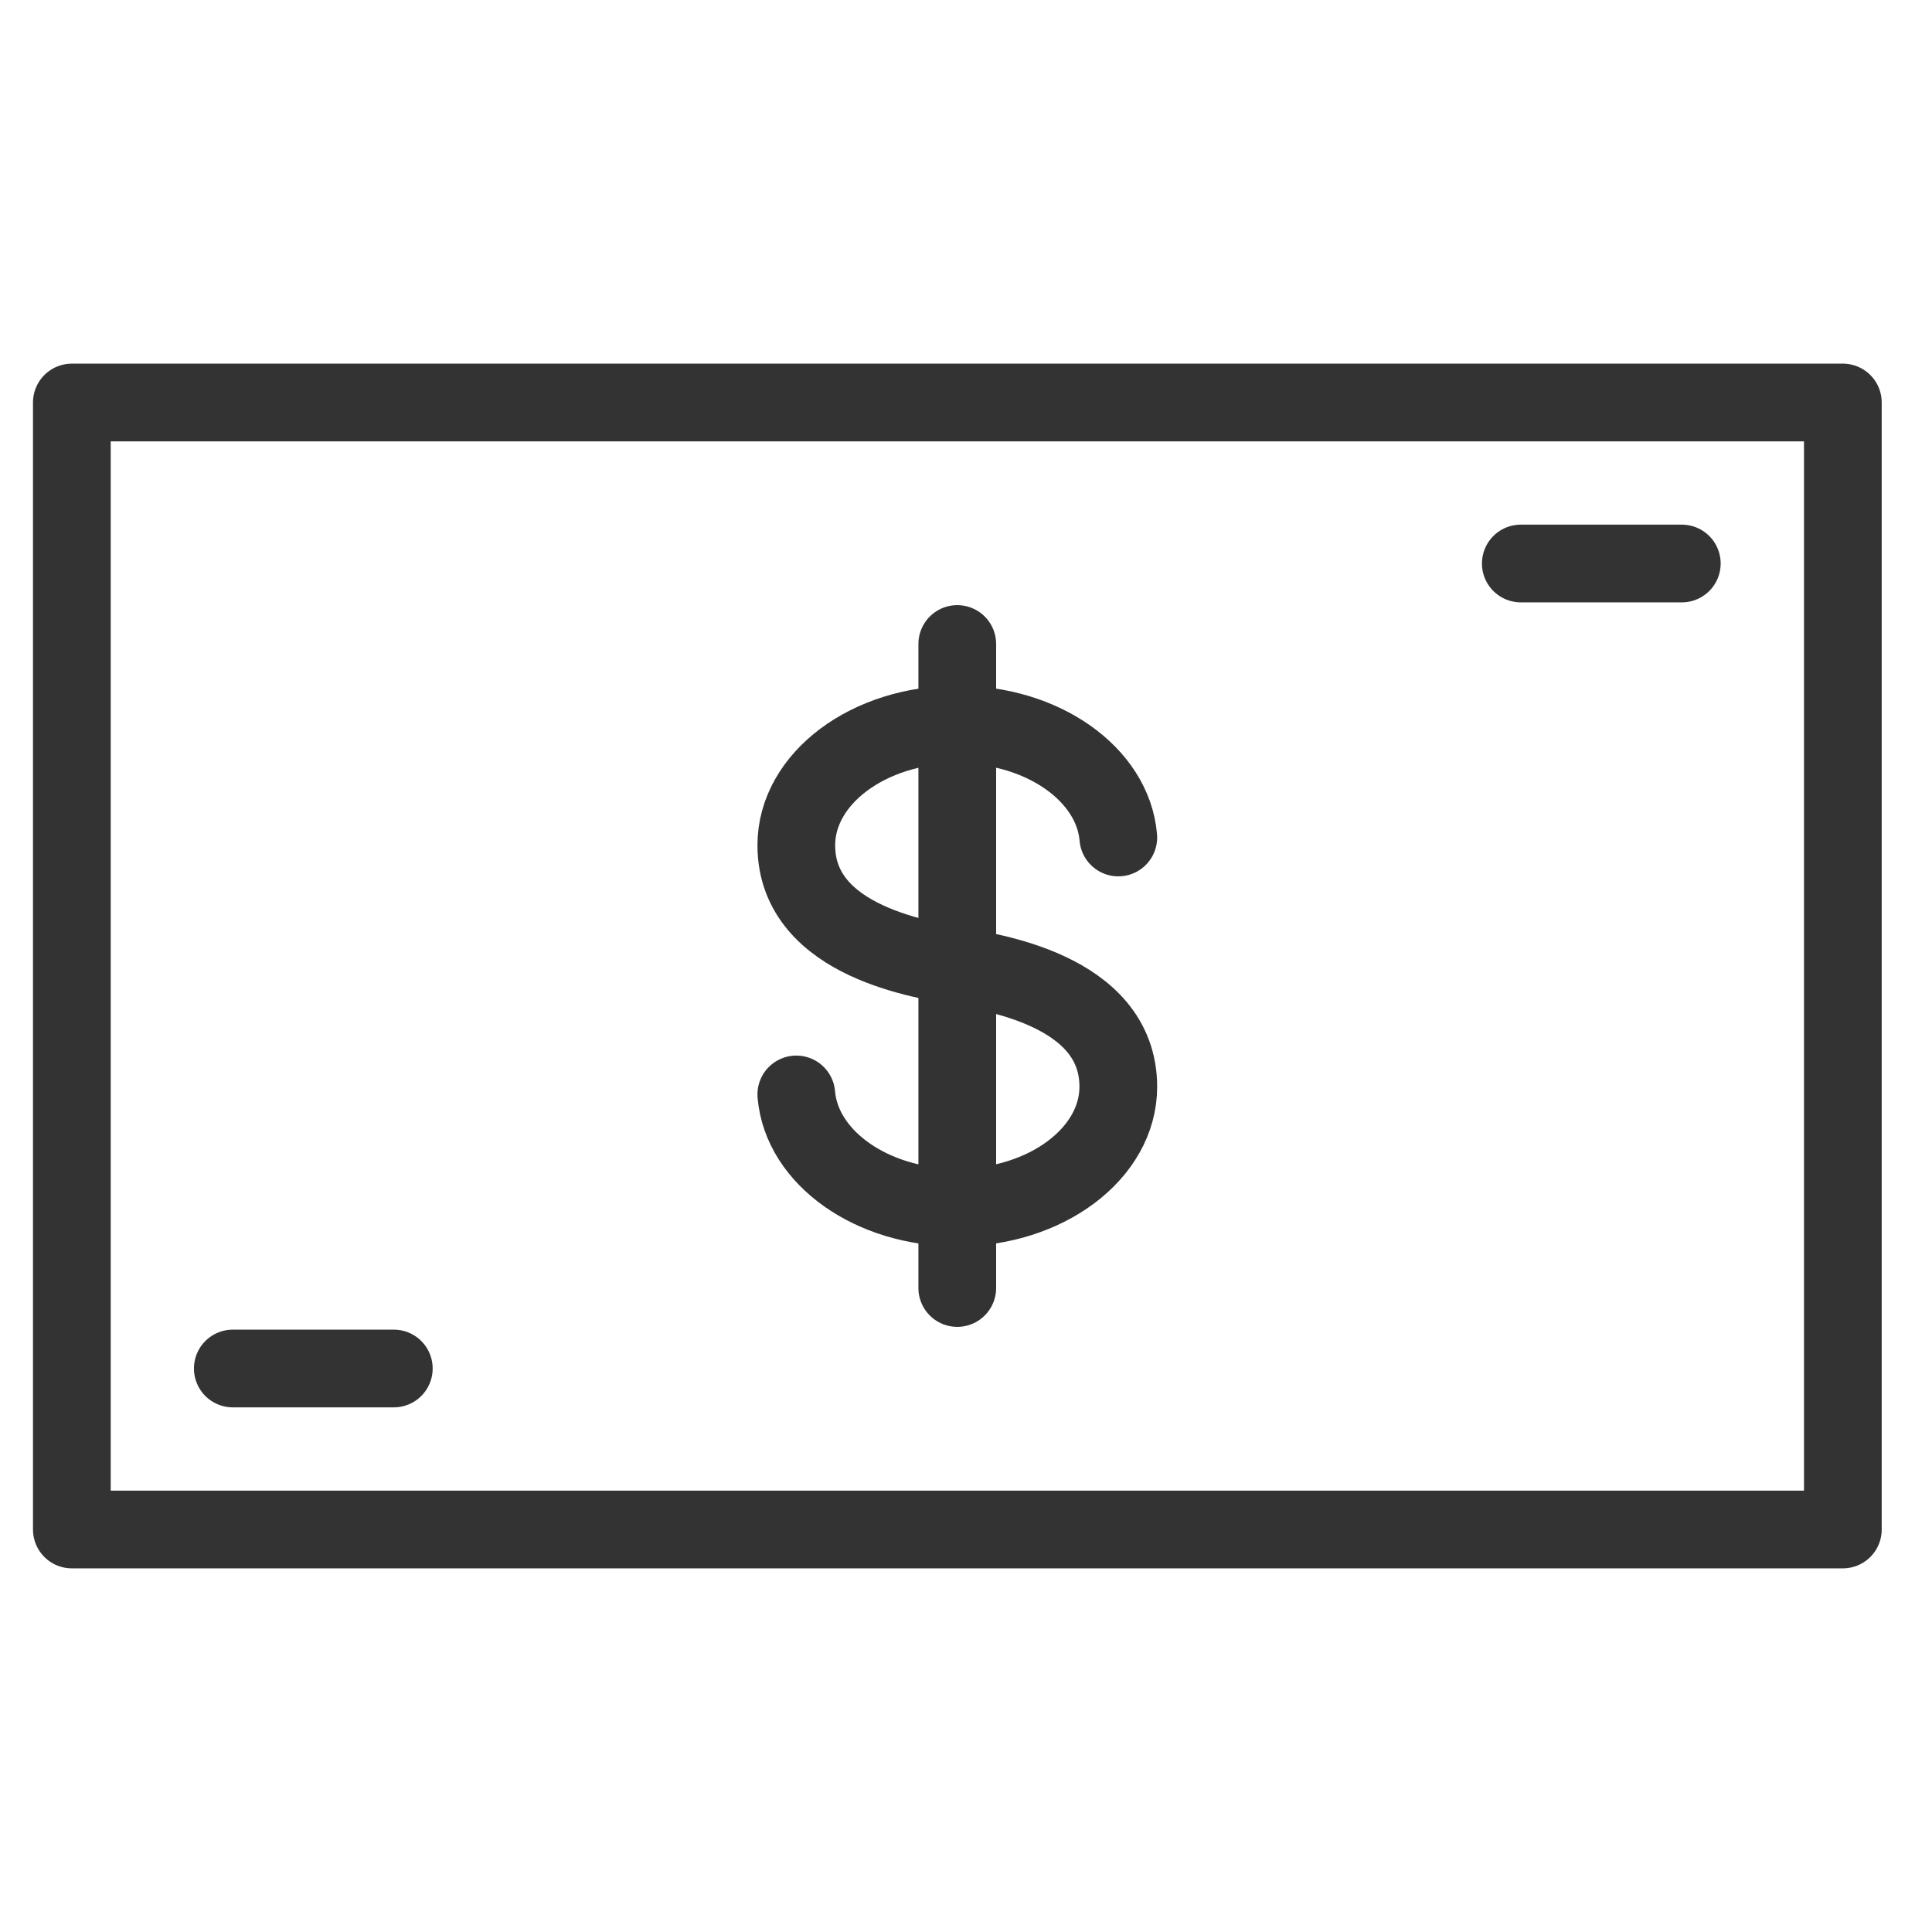
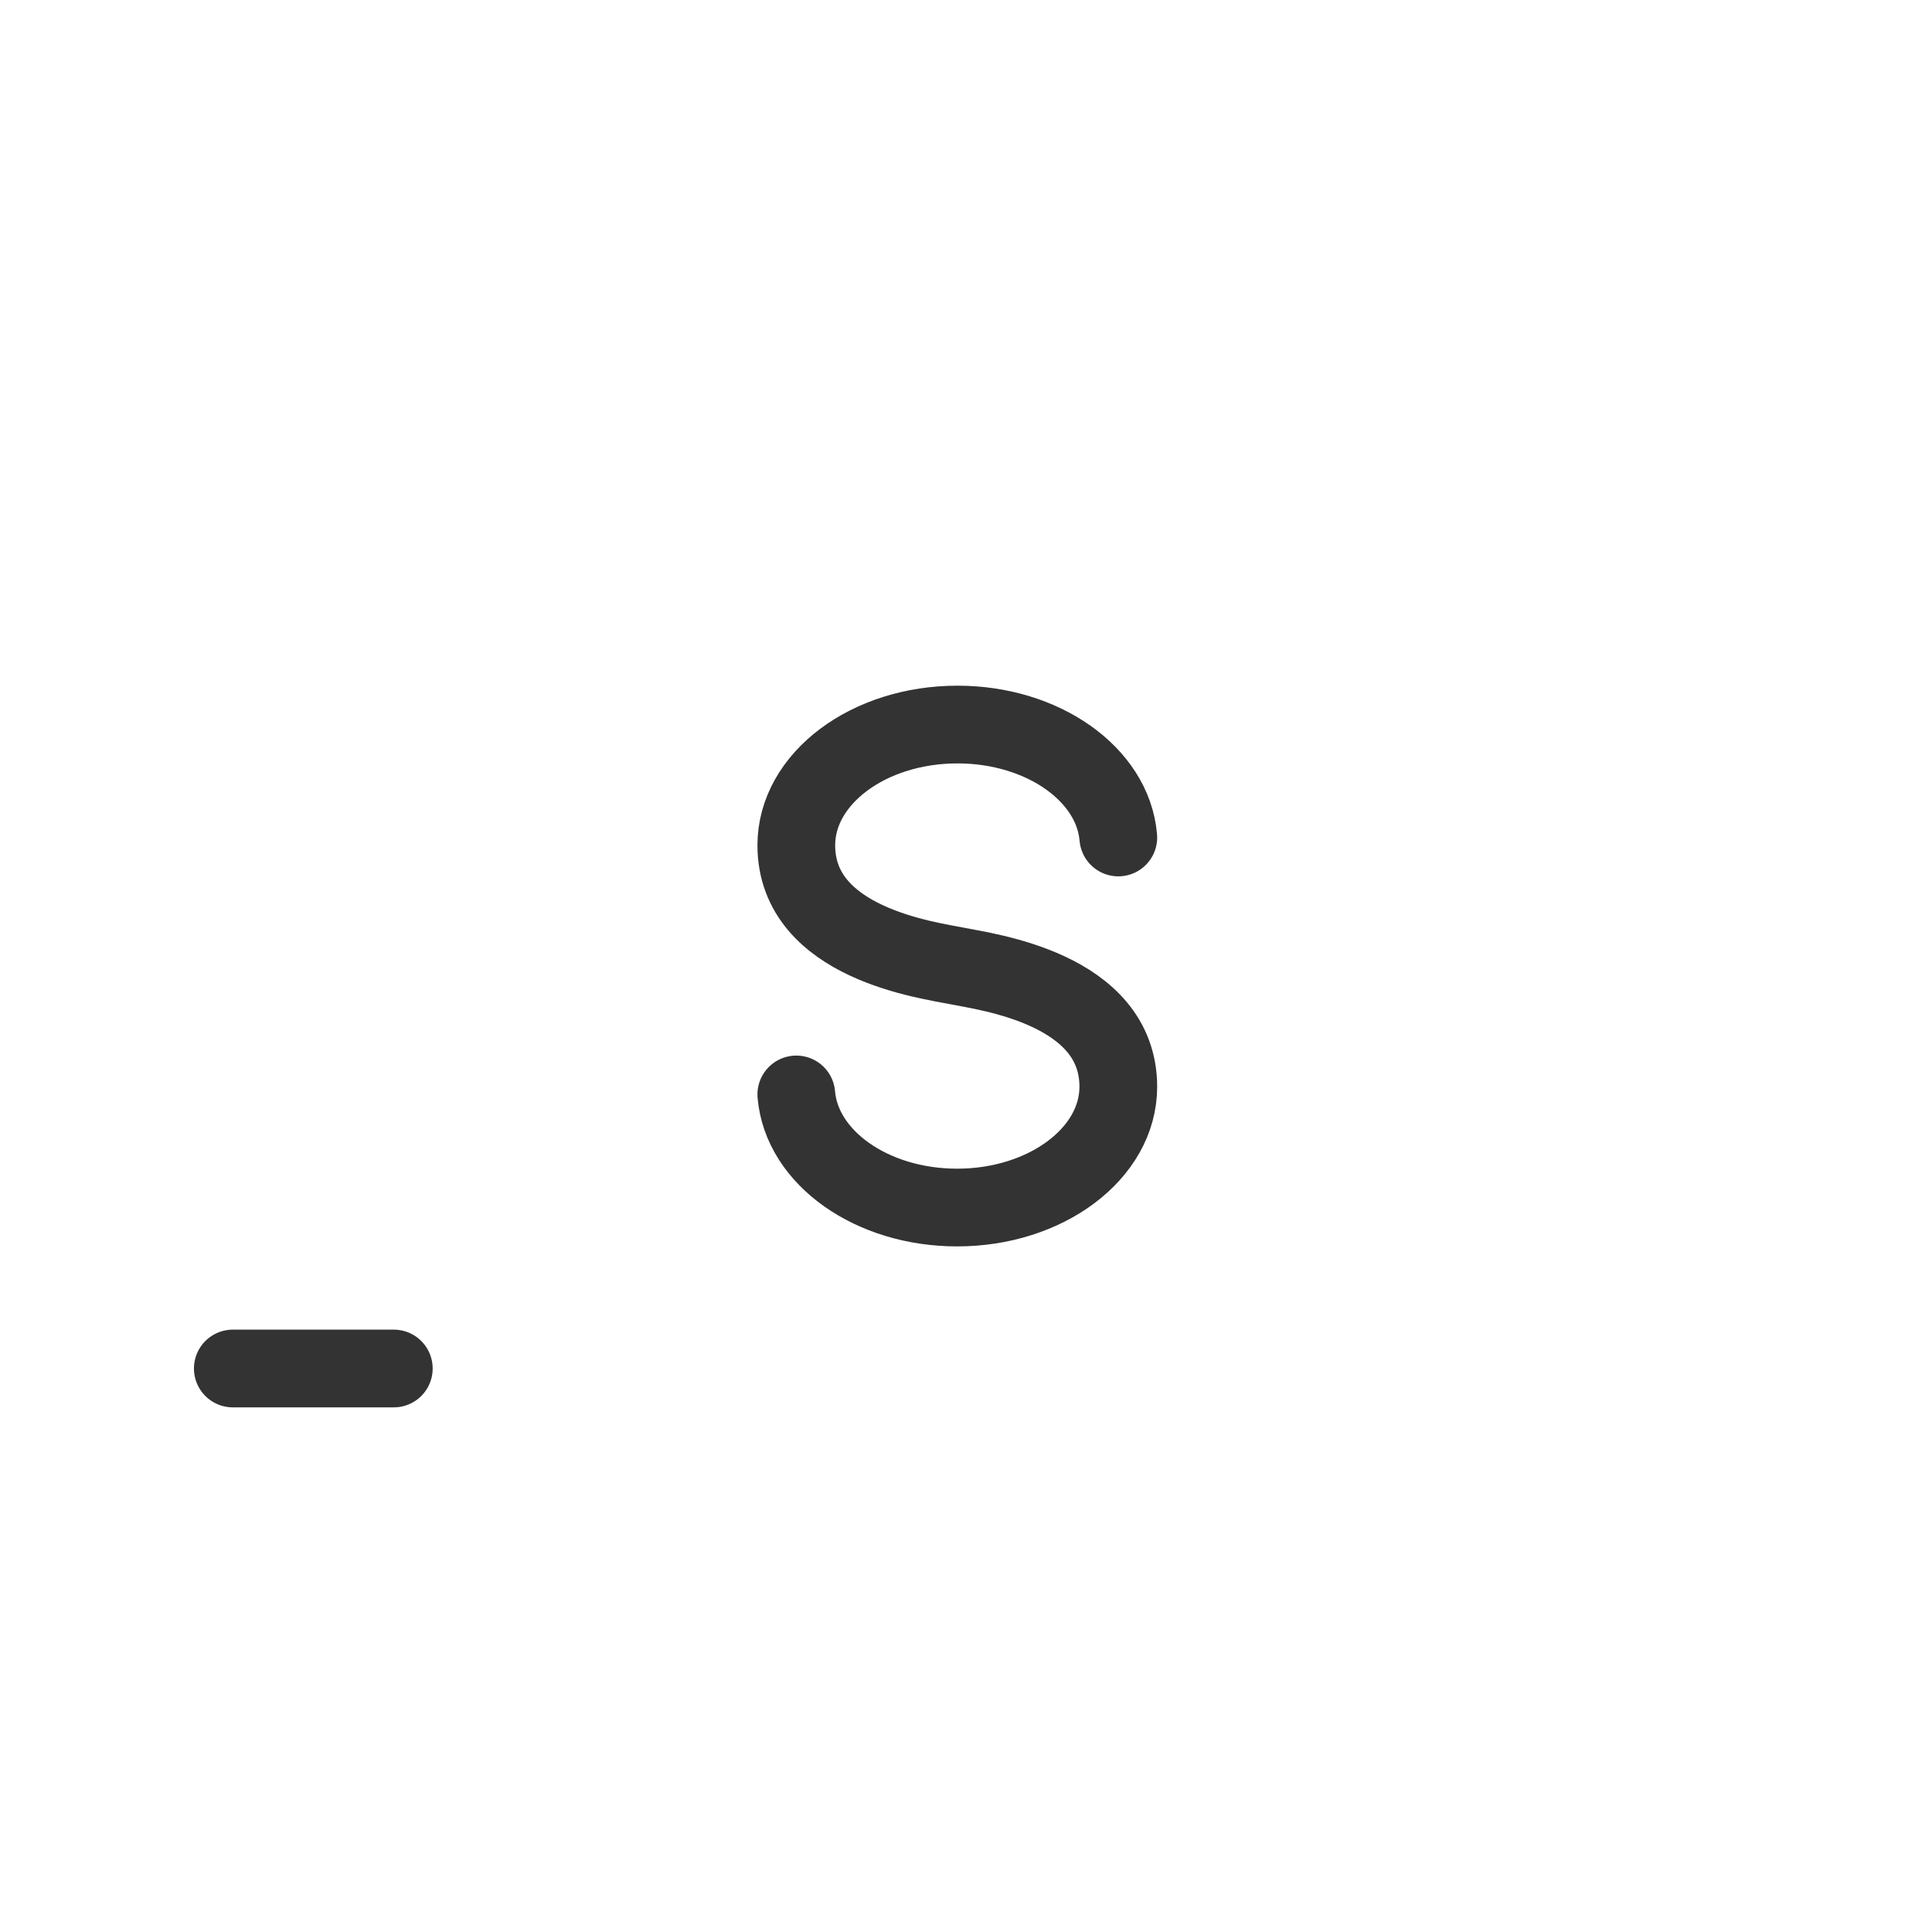
<svg xmlns="http://www.w3.org/2000/svg" width="48" height="48" viewBox="0 0 48 48" fill="none">
-   <path fill-rule="evenodd" clip-rule="evenodd" d="M1.785 38H45.785V10H1.785V38Z" stroke="#333333" stroke-width="1.931" stroke-linecap="round" stroke-linejoin="round" />
  <path d="M19.784 27.191C19.916 28.759 21.654 30.001 23.78 30.001C25.99 30.001 27.784 28.655 27.784 27.001C27.784 24.555 24.486 24.145 23.788 24.001C23.088 23.857 19.784 23.445 19.784 21.001C19.784 19.343 21.578 18.001 23.788 18.001C25.914 18.001 27.652 19.241 27.784 20.807" stroke="#333333" stroke-width="1.931" stroke-linecap="round" stroke-linejoin="round" />
-   <path d="M23.783 16V32" stroke="#333333" stroke-width="1.931" stroke-linecap="round" stroke-linejoin="round" />
-   <path d="M37.784 14H41.784" stroke="#333333" stroke-width="1.931" stroke-linecap="round" stroke-linejoin="round" />
  <path d="M5.784 34H9.784" stroke="#333333" stroke-width="1.931" stroke-linecap="round" stroke-linejoin="round" />
</svg>